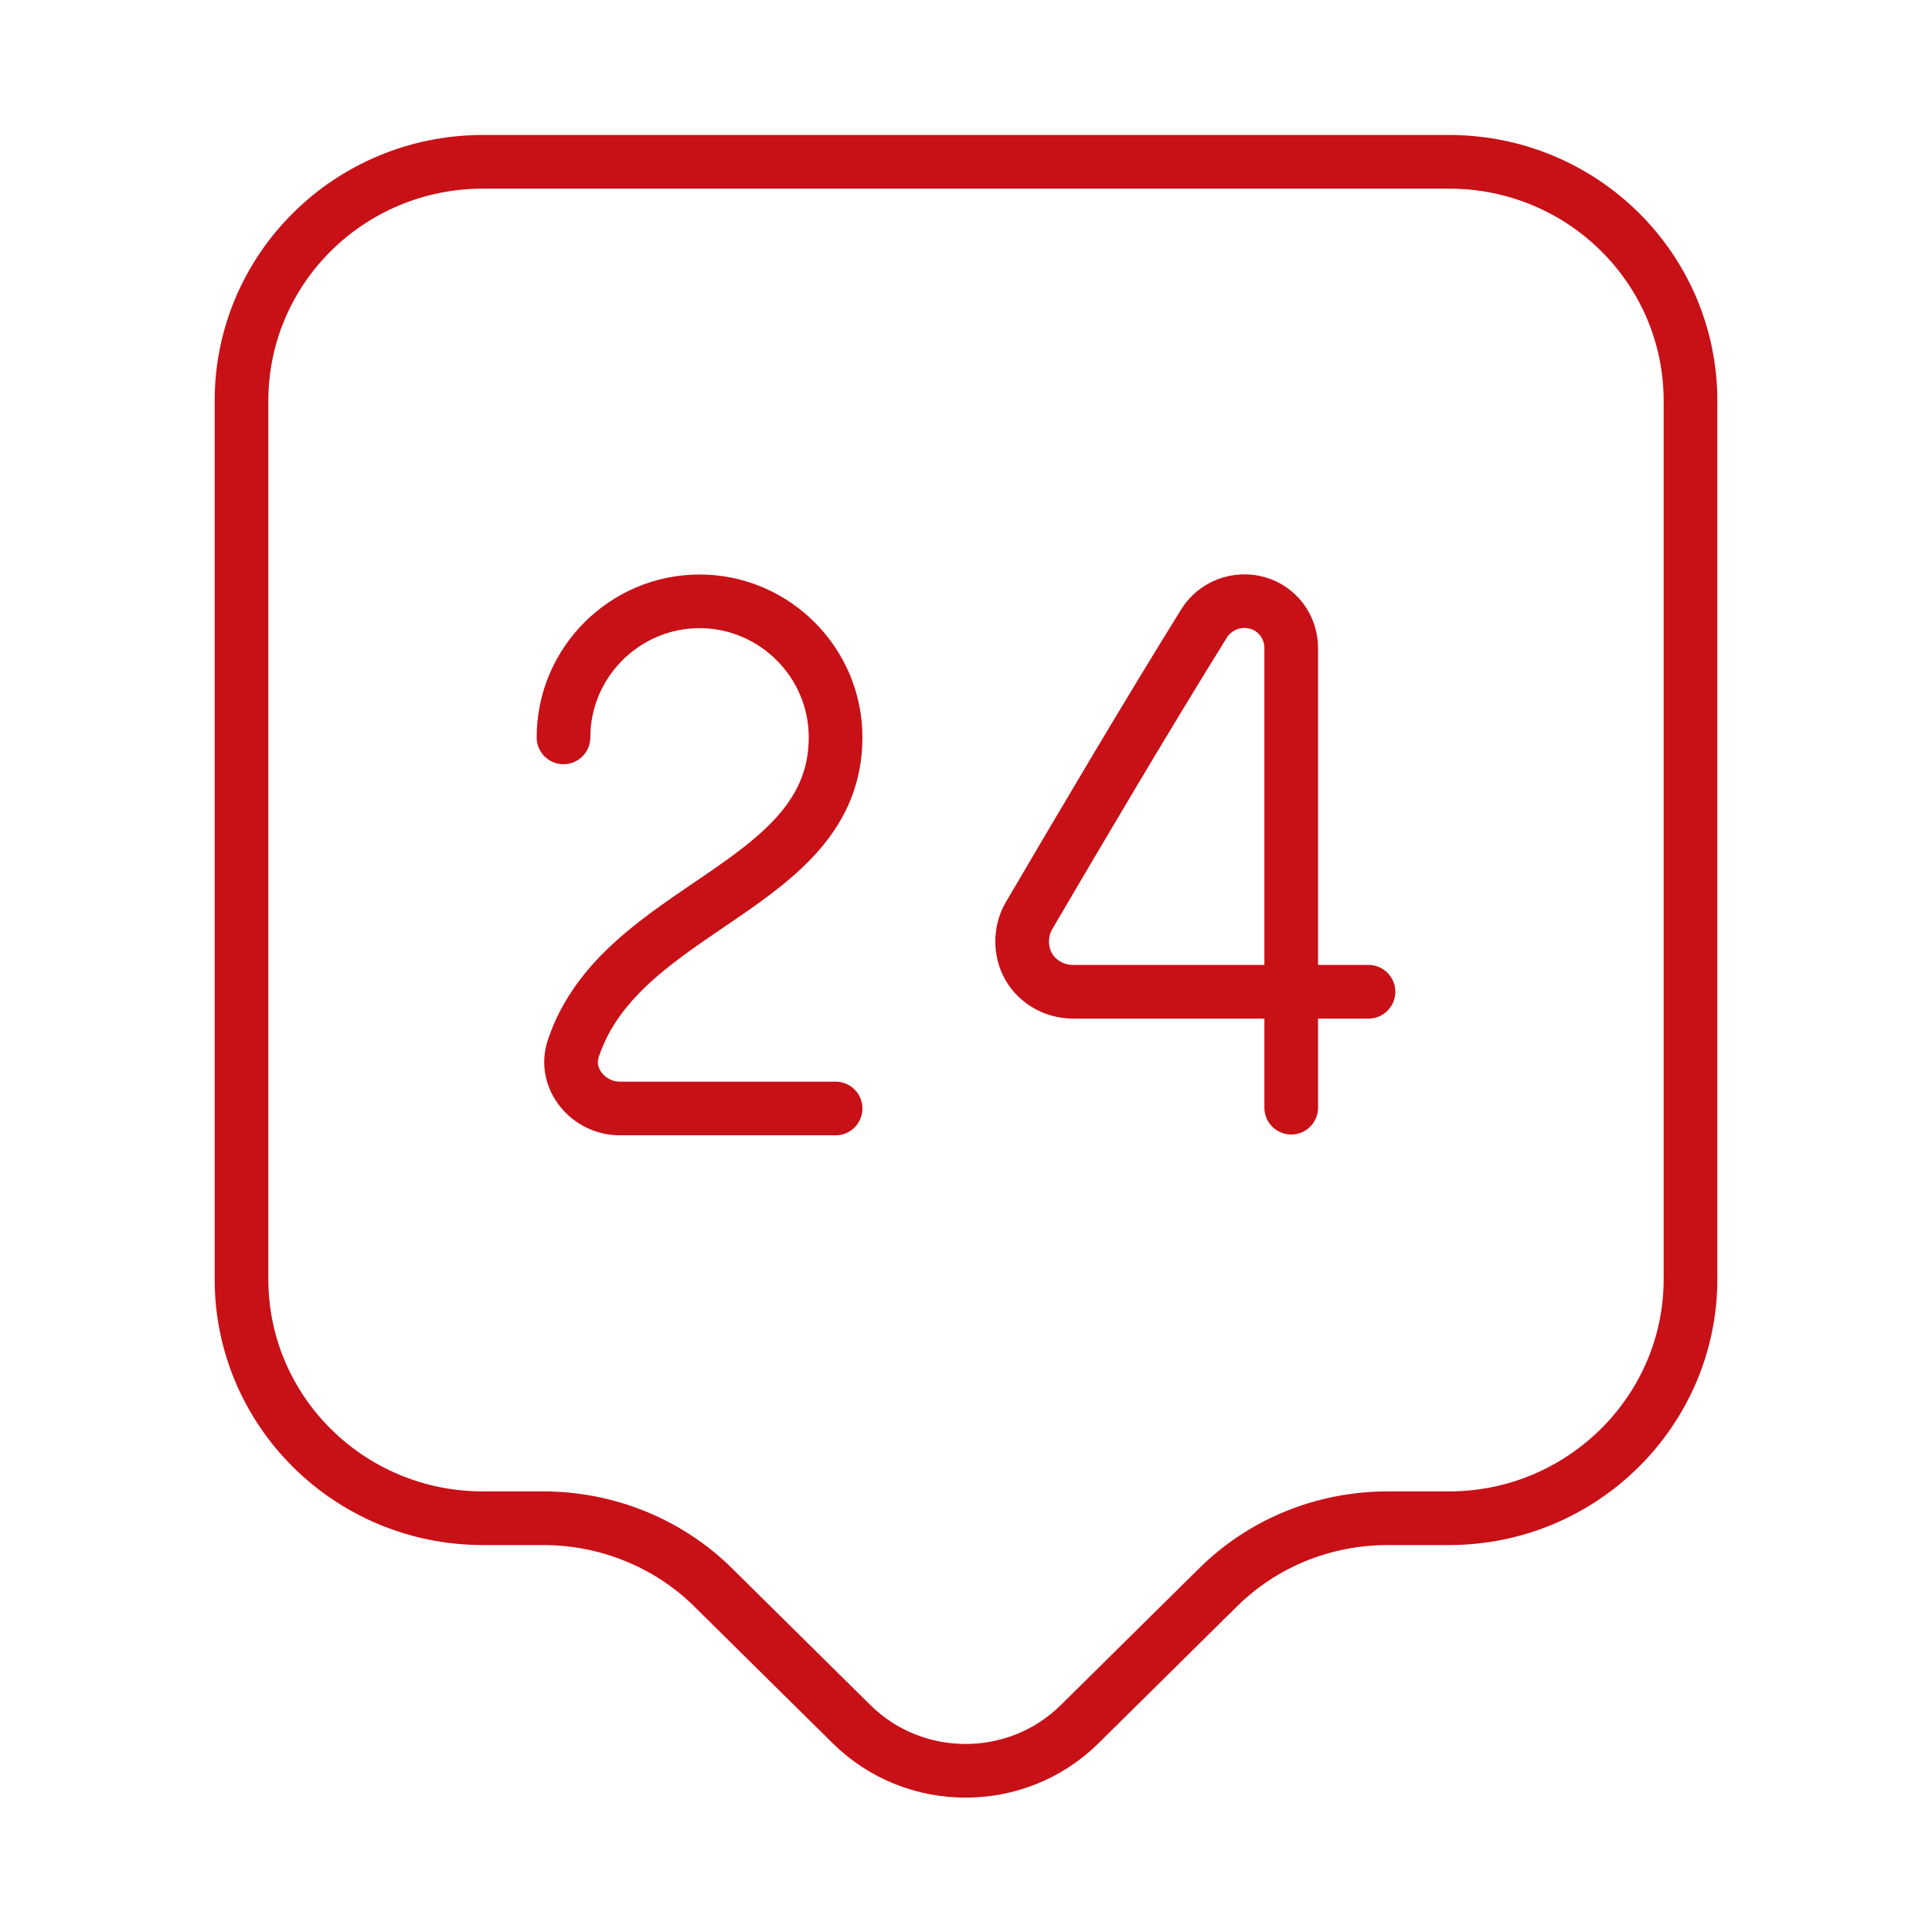
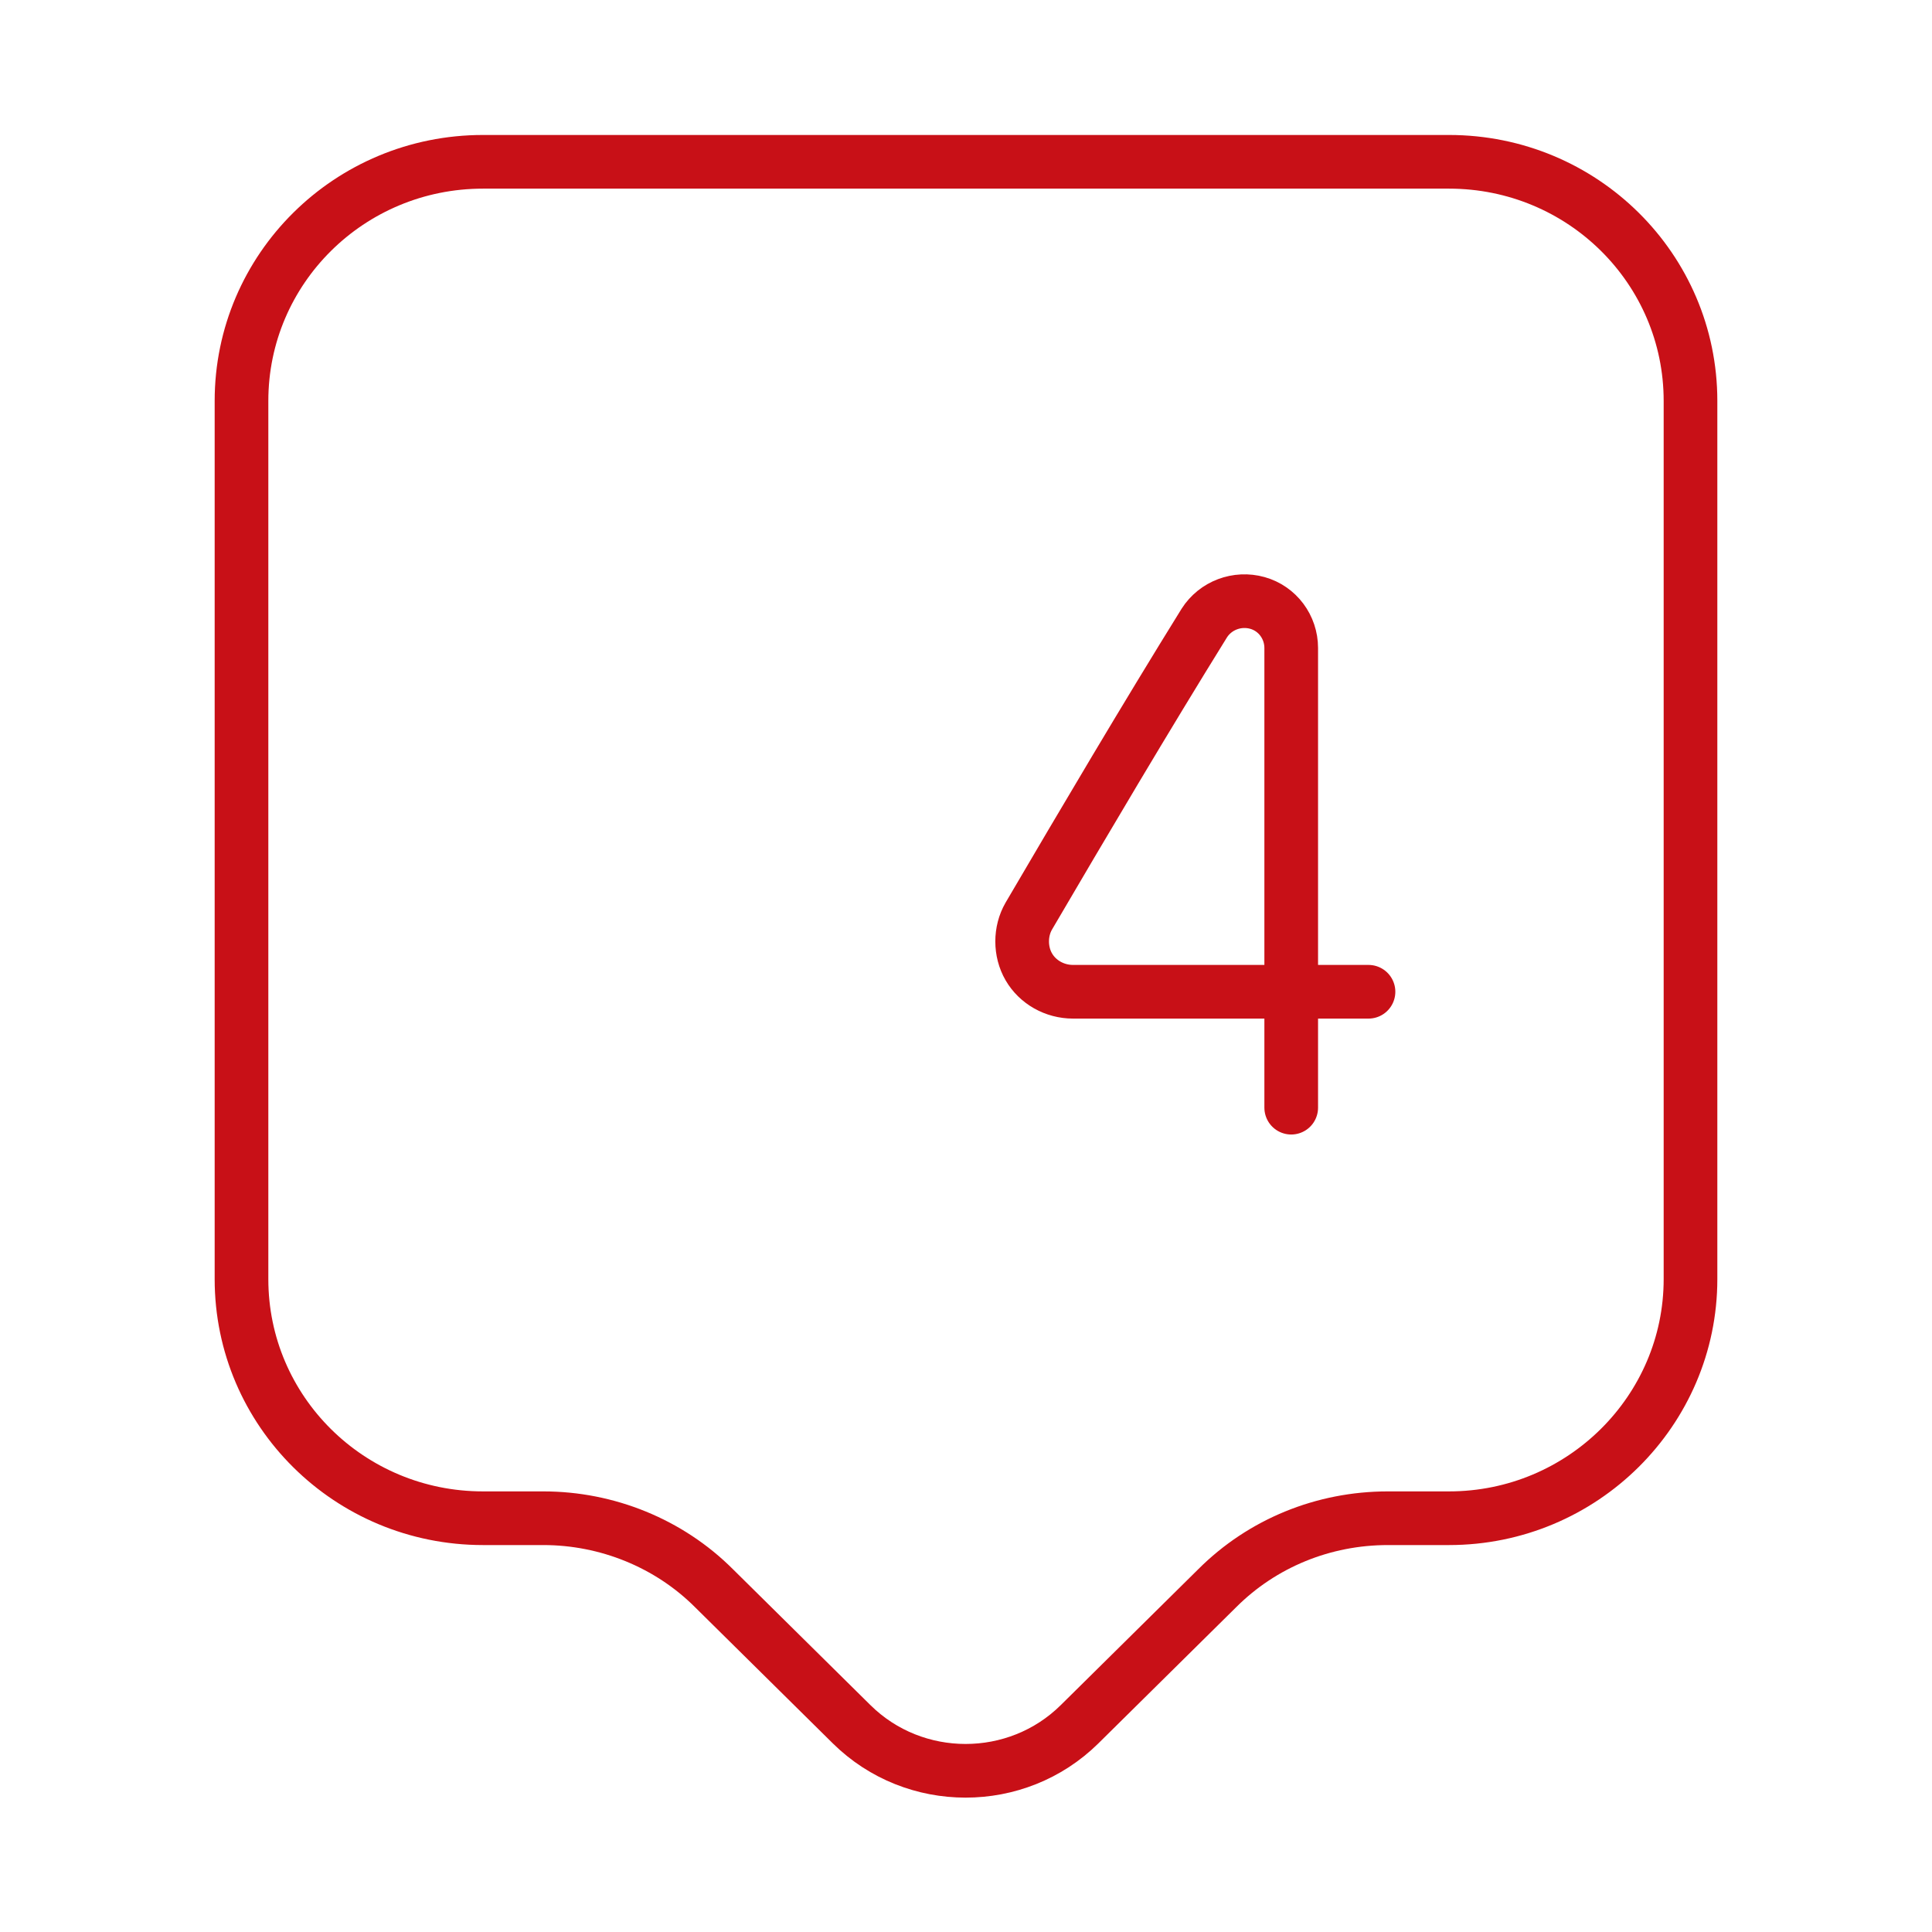
<svg xmlns="http://www.w3.org/2000/svg" width="72" height="72" viewBox="0 0 72 72" fill="none">
  <path d="M54 56.58H51.72C49.32 56.58 47.04 57.51 45.36 59.19L40.23 64.26C37.89 66.57 34.08 66.57 31.74 64.26L26.61 59.19C24.93 57.51 22.62 56.58 20.25 56.58H18C13.02 56.58 9 52.59 9 47.67V14.94C9 10.02 13.02 6.03 18 6.03H54C58.98 6.03 63 10.02 63 14.94V47.67C63 52.56 58.98 56.58 54 56.58Z" stroke="#C81017" stroke-width="2" stroke-miterlimit="10" stroke-linecap="round" stroke-linejoin="round" />
-   <path d="M21 27.48C21 24.69 23.28 22.41 26.07 22.41C28.86 22.41 31.14 24.69 31.14 27.48C31.14 33.12 23.13 33.72 21.36 39.09C21 40.2 21.93 41.31 23.1 41.31H31.14" stroke="#C81017" stroke-width="2" stroke-linecap="round" stroke-linejoin="round" />
  <path d="M48.12 41.28V24.15C48.12 23.37 47.61 22.68 46.86 22.47C46.11 22.26 45.3 22.56 44.88 23.22C42.72 26.7 40.38 30.66 38.34 34.14C38.01 34.71 38.01 35.46 38.34 36.03C38.67 36.6 39.3 36.96 39.99 36.96H51" stroke="#C81017" stroke-width="2" stroke-linecap="round" stroke-linejoin="round" />
</svg>